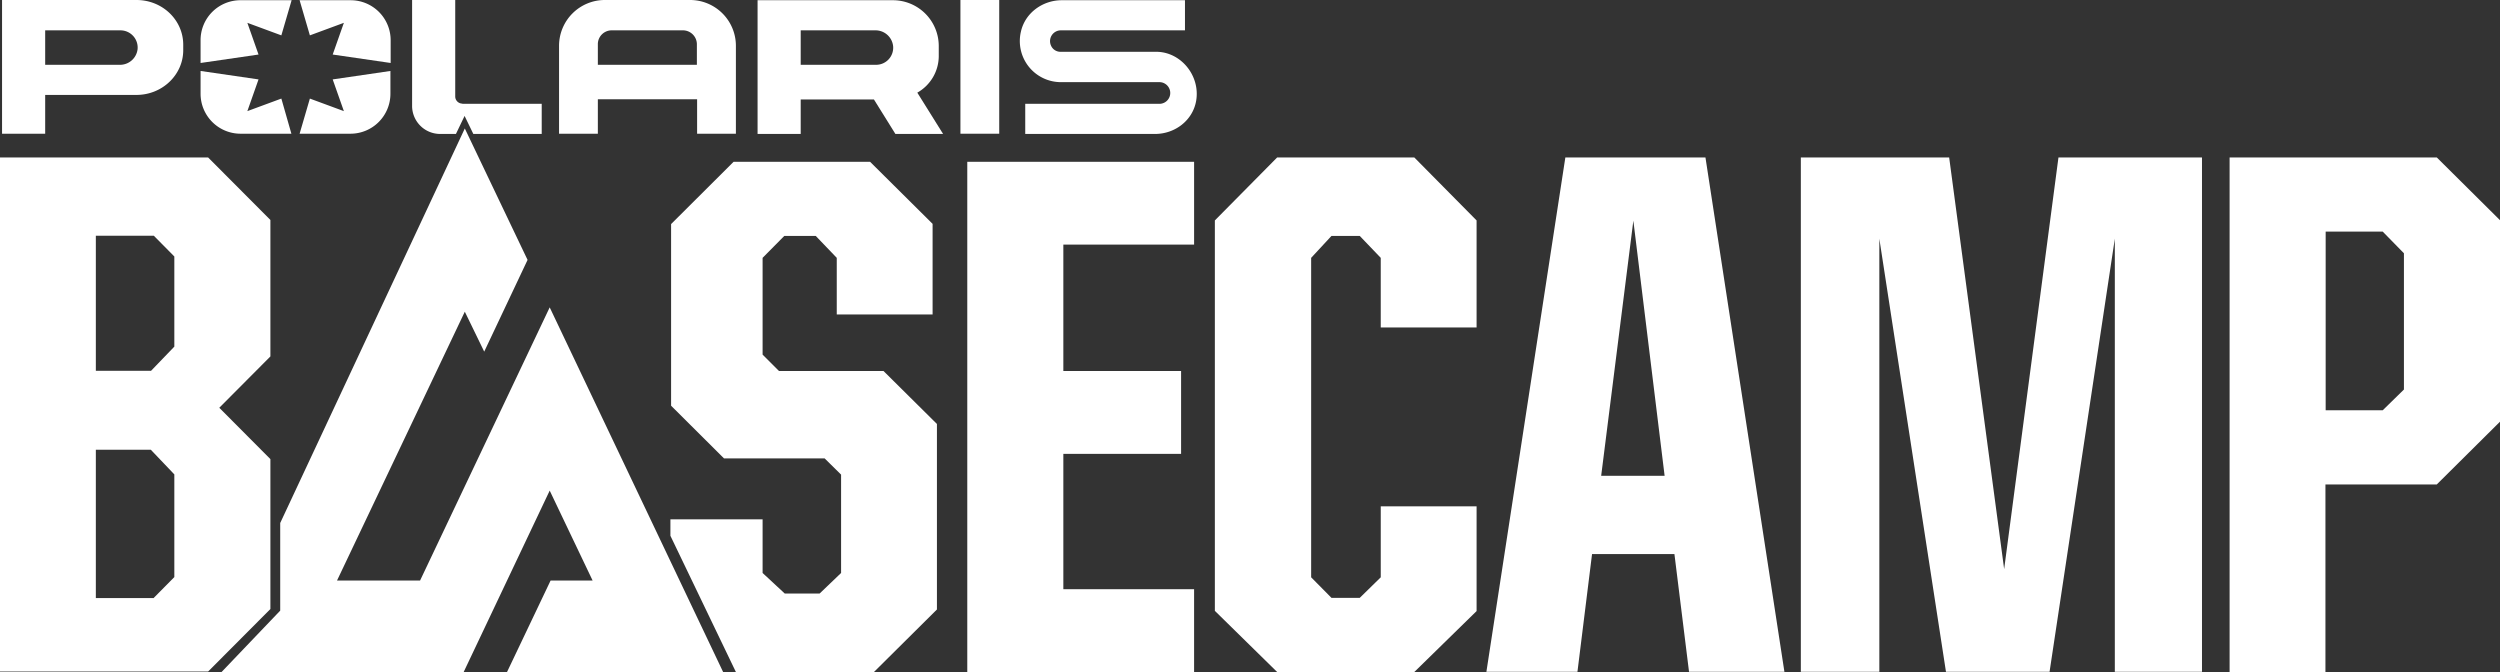
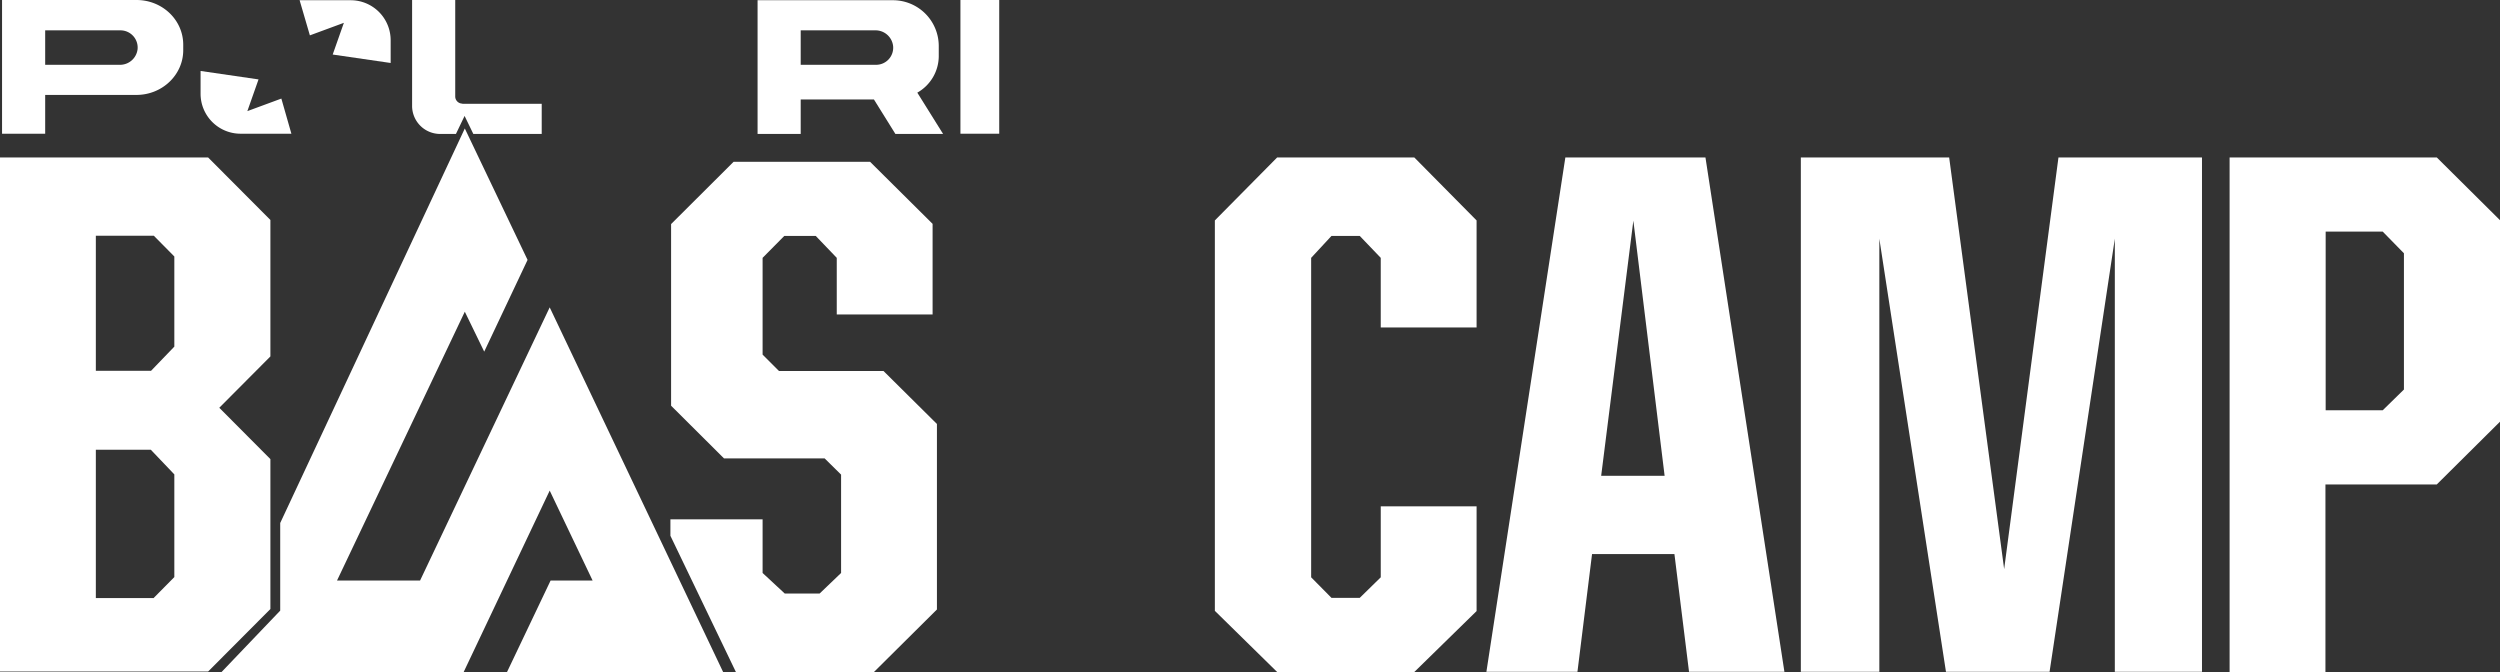
<svg xmlns="http://www.w3.org/2000/svg" id="Layer_1" data-name="Layer 1" viewBox="0 0 1095.6 294.5">
  <rect x="0" y="0" width="1095.6" height="294.5" fill="#333333" stroke="none" />
  <title>logo</title>
-   <path d="M424,70.9h99.3v36.3H466v55.4h51.6v36.3H466v59.3h57.3v36.3H423.9V70.9Z" fill="#fff" />
  <path d="M532.4,267.7V96.6L559.7,69h60.1l27.3,27.6v46.9h-42V113l-9.2-9.6H583.5l-8.9,9.6V253l8.9,9h12.4l9.2-9V221.9h42v45.9l-27.3,26.7H559.7Z" fill="#fff" />
  <path d="M686,69h61.4L782,294.4H740.2l-6.4-51.6H697.7l-6.4,51.6H651.4Zm15.7,139.5h27.8L715.8,96.7Z" fill="#fff" />
  <path d="M789.2,69h65l24.1,180.4L902.1,69H965V294.4H926.8V104.6L898.2,294.4H852.8L823.6,104.6V294.4H789.2V69Z" fill="#fff" />
  <path d="M977.1,69h90.8l27.7,27.5v88.3l-27.7,27.5h-48.8v82.2h-42Zm67.1,110.8,9.3-9.1V111l-9.3-9.5h-25v78.3Z" fill="#fff" />
  <rect x="420.9" width="17" height="58.6" fill="#fff" />
  <path d="M59.8,0H.9V58.6H19.8v-17h40c11.3,0,20.5-8.8,20.5-19.6V19.6C80.3,8.8,71.2,0,59.8,0ZM52.4,28.4H19.8V13.3h33a7.54,7.54,0,0,1,7.5,8.2A7.75,7.75,0,0,1,52.4,28.4Z" fill="#fff" />
  <path d="M402,40.6a18.47,18.47,0,0,0,9.4-15.8V20A20.08,20.08,0,0,0,391.2.1H332V58.7h18.9V43.6H383l9.4,15.1h20.9ZM350.9,28.4V13.3h32.6a7.75,7.75,0,0,1,7.9,6.9,7.49,7.49,0,0,1-7.5,8.2Z" fill="#fff" />
-   <path d="M506.7,22.7H464.8a4.48,4.48,0,0,1-4.2-2.7,4.73,4.73,0,0,1,4.3-6.7h54.4V.1h-54c-8.4,0-16.1,5.6-17.9,13.8A18,18,0,0,0,465,36h43.1a4.75,4.75,0,1,1,0,9.5H449.3V58.7h56.9c8.7,0,16.5-5.9,18-14.5C526.1,33.2,517.5,22.7,506.7,22.7Z" fill="#fff" />
  <path d="M150.7,10l-4.9,13.9,25.4,3.7v-10A17.52,17.52,0,0,0,153.7.1H131.3l4.5,15.4Z" fill="#fff" />
-   <path d="M145.8,34.8l4.9,13.9-14.9-5.5-4.5,15.4h22.3a17.52,17.52,0,0,0,17.5-17.5v-10Z" fill="#fff" />
-   <path d="M87.9,17.6v10l25.4-3.7L108.4,10l14.9,5.5L127.8.1H105.5A17.48,17.48,0,0,0,87.9,17.6Z" fill="#fff" />
  <path d="M108.4,48.7l4.9-13.9L87.9,31.1v10a17.52,17.52,0,0,0,17.5,17.5h22.3l-4.4-15.4Z" fill="#fff" />
-   <path d="M302.4,0H265.1A20.08,20.08,0,0,0,245,20V58.6h17V43.5h43.5V58.6h17V20A20.08,20.08,0,0,0,302.4,0Zm3.1,28.4H262V19.2a6.07,6.07,0,0,1,6.3-5.9h30.8a6.13,6.13,0,0,1,6.3,5.9v9.2Z" fill="#fff" />
  <path d="M0,69H91.2l27.3,27.4v59.8L96.1,178.7l22.4,22.5v65.7L91.2,294.3H0V69Zm66.1,93.6,10.3-10.7V112.4l-9-9.1H42v59.2H66.1ZM67.4,262l9-9.1v-45L66.1,197.1H42v65H67.4Z" fill="#fff" />
  <polygon points="387.2 162.6 341.4 162.6 334.2 155.4 334.2 113 343.7 103.4 357.5 103.4 366.7 113 366.7 137.8 408.7 137.8 408.7 98.1 381.3 70.9 321.5 70.9 294.1 98.2 294.1 177.8 317.3 200.9 361.4 200.9 368.6 208 368.6 251.1 359.2 260.1 343.9 260.1 334.2 251.1 334.2 227.6 293.8 227.6 293.8 234.8 322.5 294.5 383 294.5 410.6 267.1 410.6 185.8 387.2 162.6" fill="#fff" />
  <polygon points="222.2 294.5 316.9 294.5 240.9 134.7 184.1 254.4 147.7 254.4 203.7 136.6 212.2 154.1 231.2 113.9 203.7 56.3 122.8 229.2 122.8 267.6 97.1 294.5 203.2 294.5 240.9 215 259.7 254.4 241.3 254.4 222.2 294.5" fill="#fff" fill-rule="evenodd" />
  <path d="M202.6,45.5v-.1a3.12,3.12,0,0,1-3.1-3.1V0H180.6V46.4a12.29,12.29,0,0,0,12.3,12.3h44.5V45.5Zm-2.79,13.2,3.79-7.9,3.83,7.9Z" fill="#fff" />
</svg>